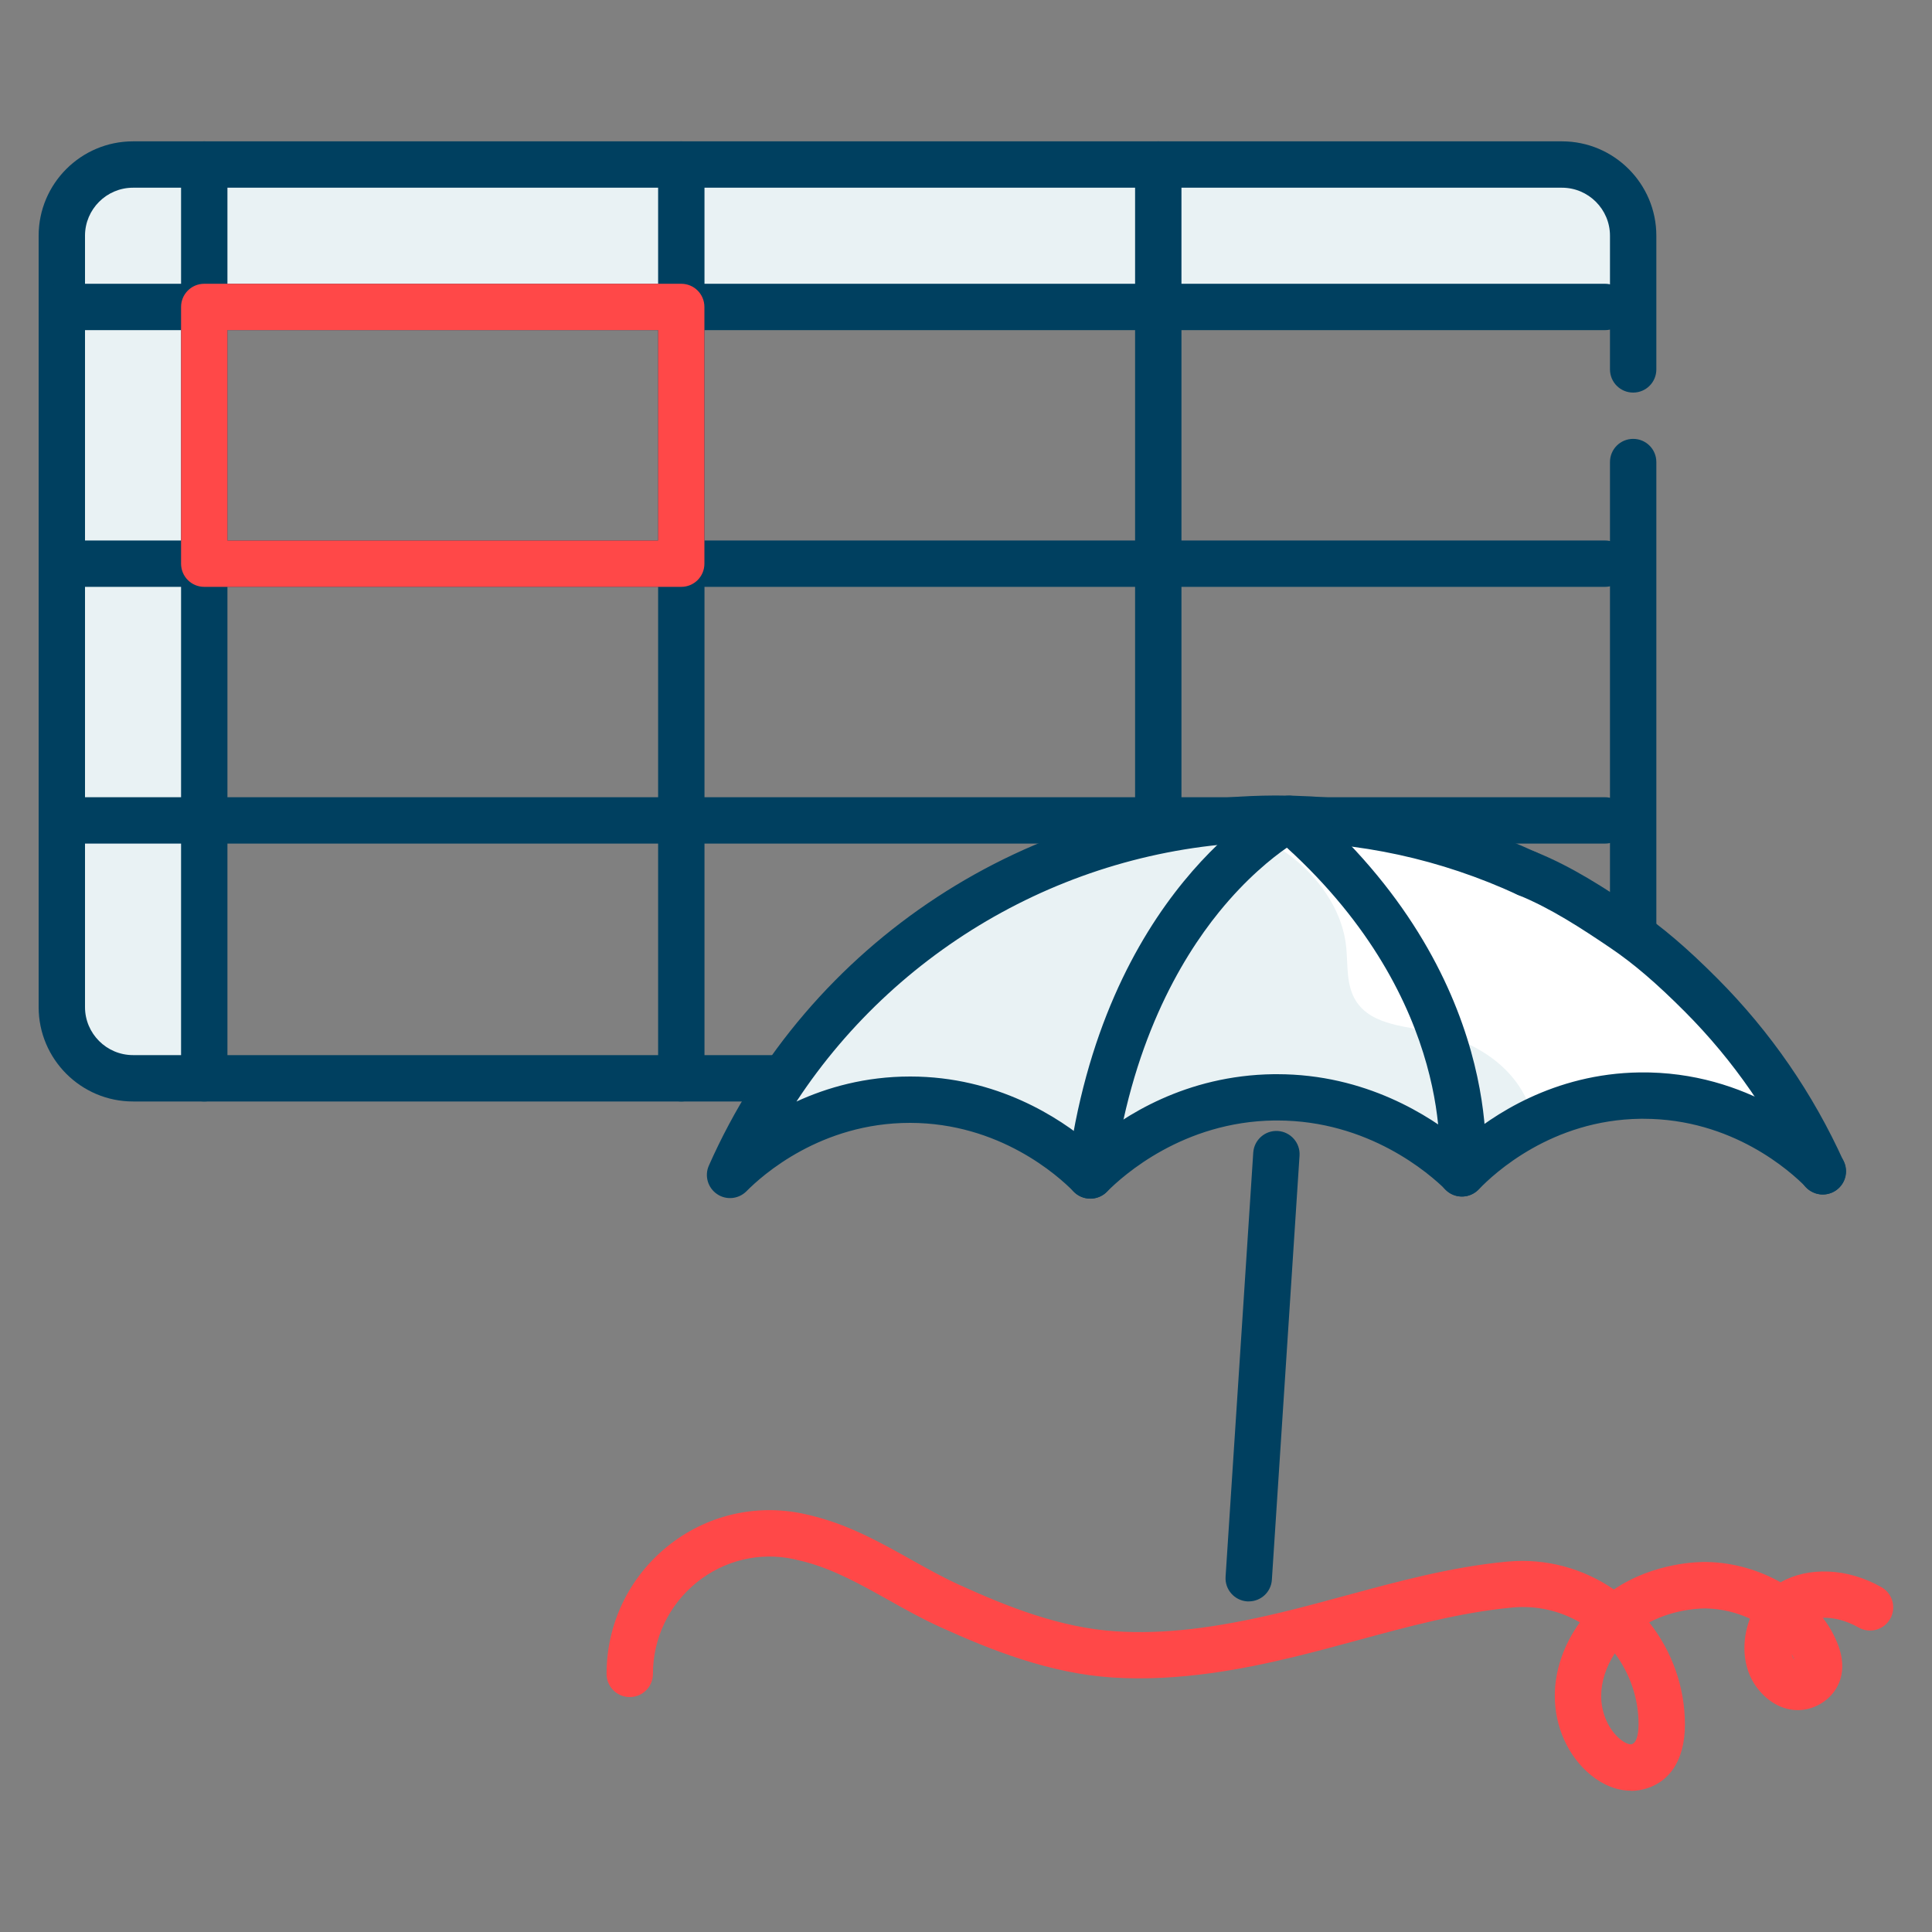
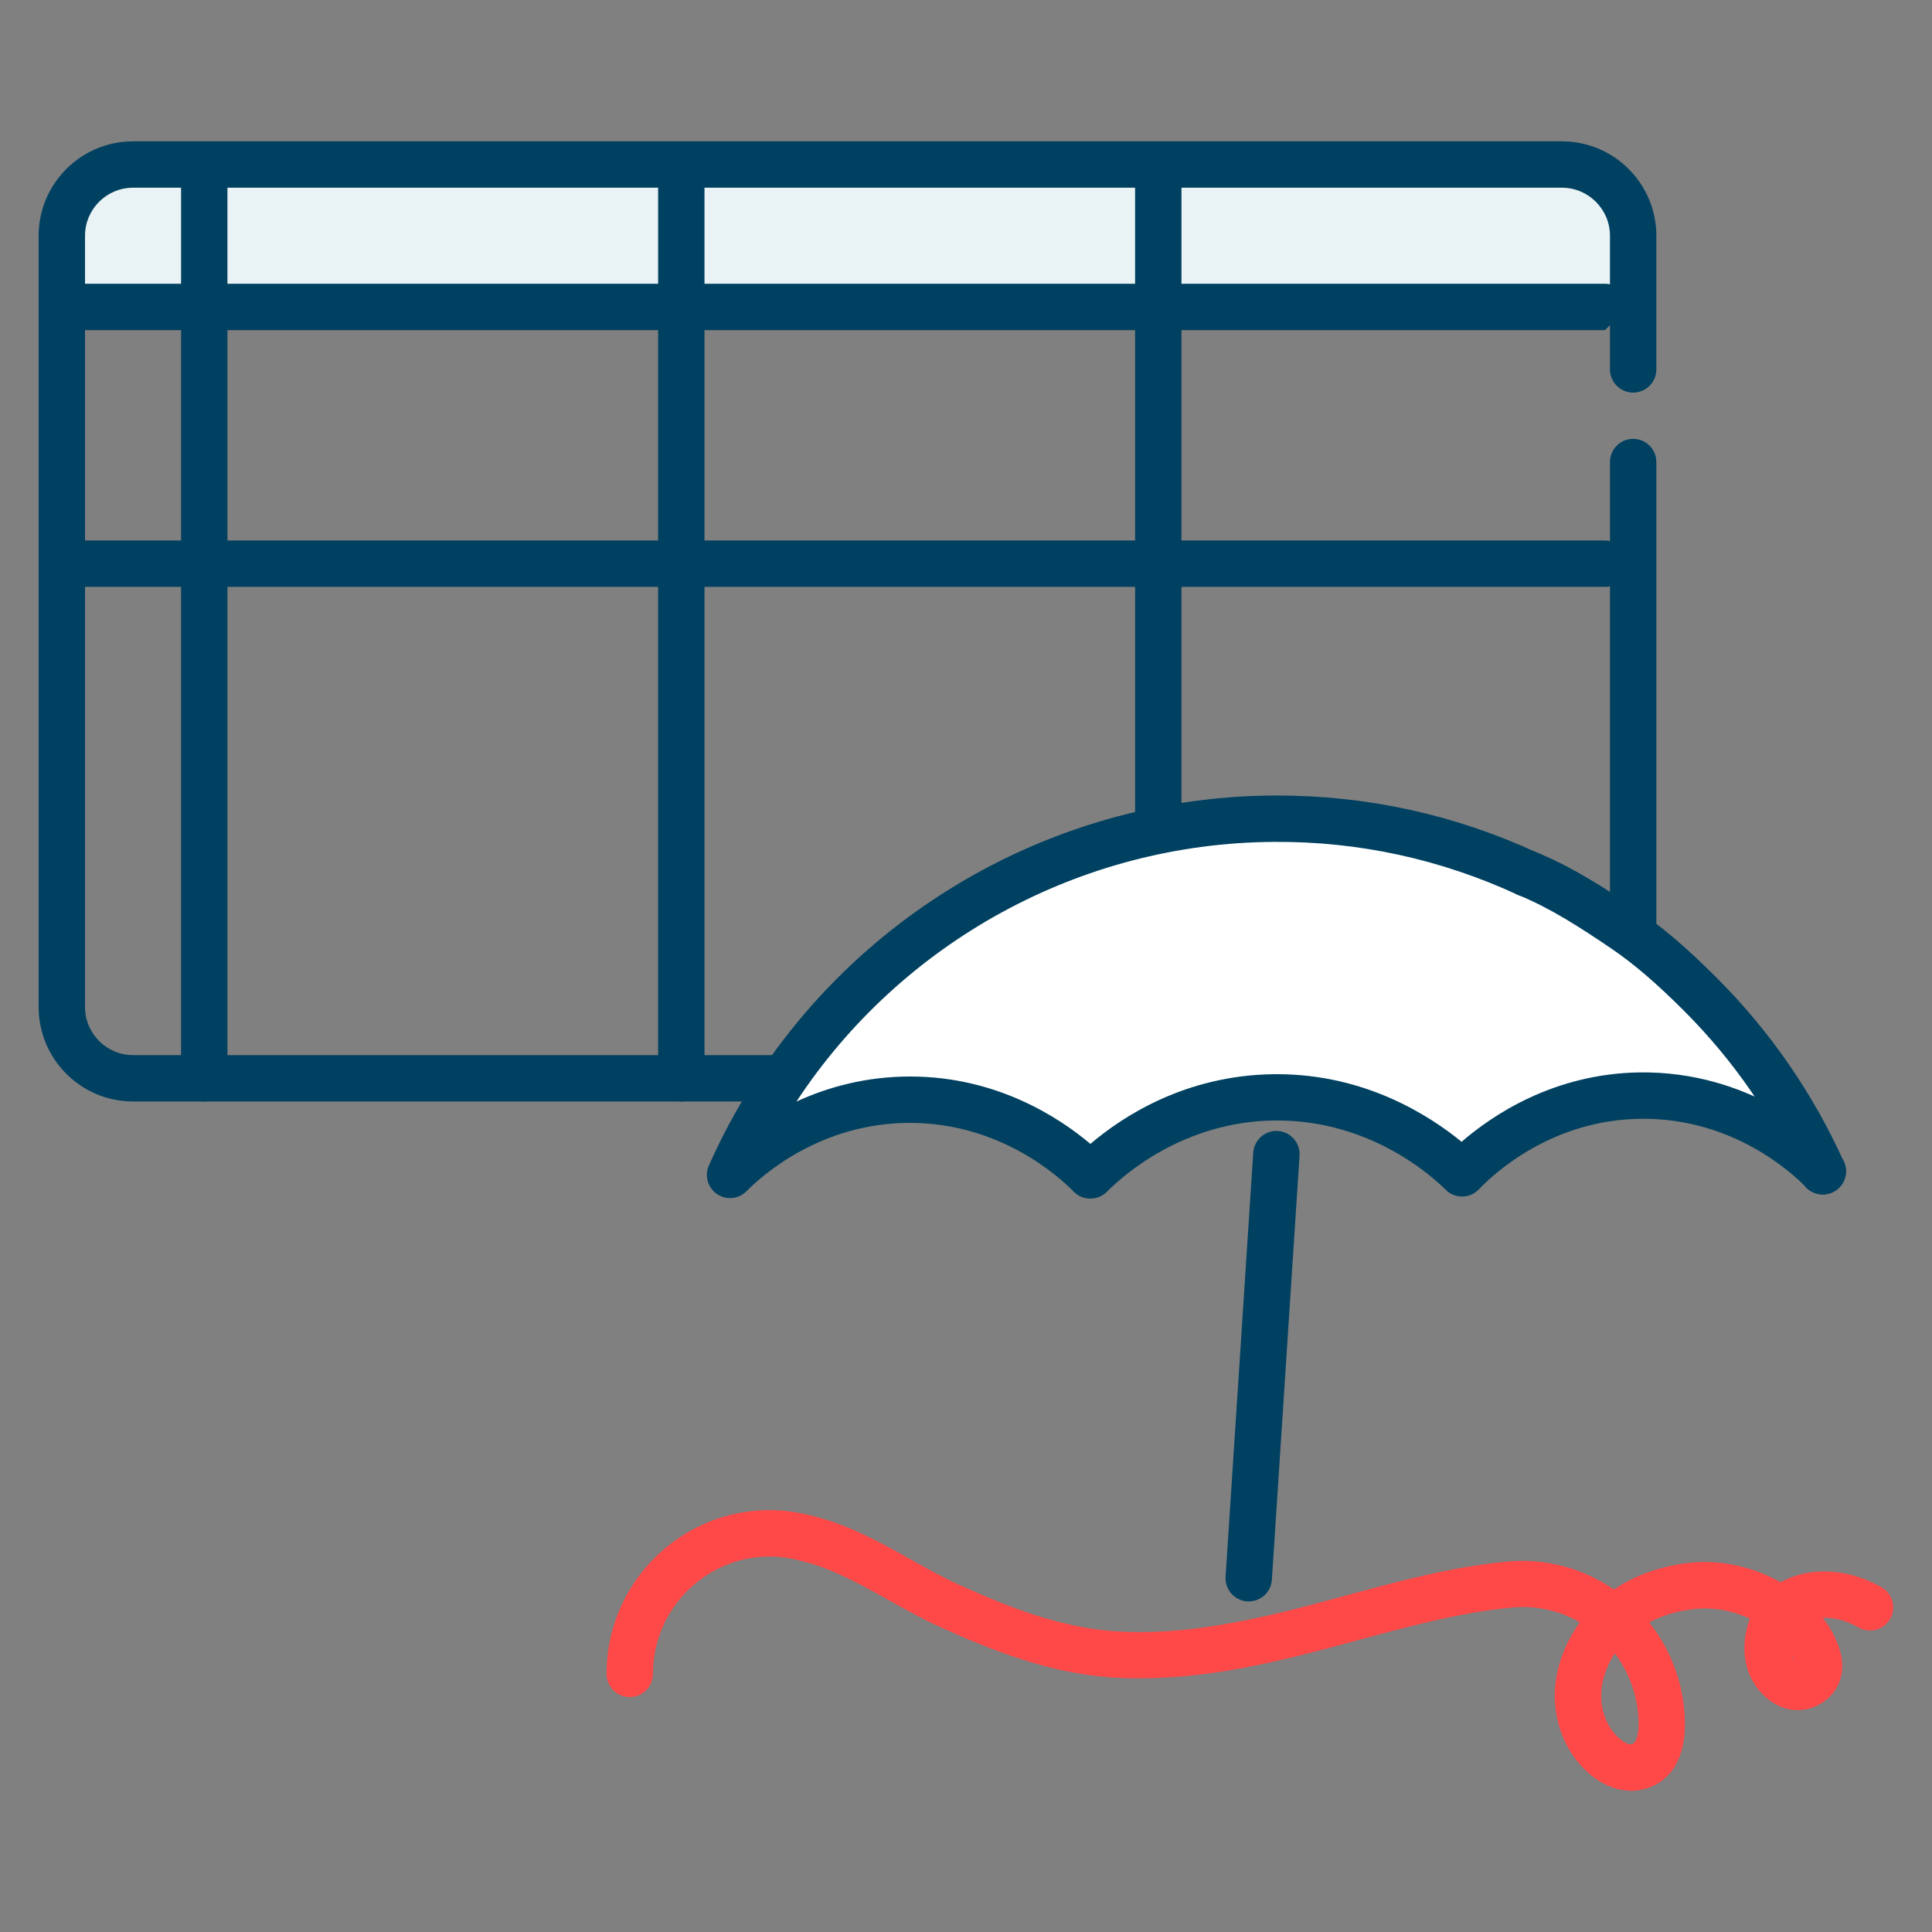
<svg xmlns="http://www.w3.org/2000/svg" id="Layer_1" data-name="Layer 1" viewBox="0 0 250 250">
  <rect x="0" y="0" width="250" height="250" fill="#808080" stroke="none" />
  <defs>
    <style>
      .cls-1 {
        fill: #004060;
      }

      .cls-2 {
        fill: #e9f2f4;
      }

      .cls-3 {
        fill: #fff;
      }

      .cls-4 {
        fill: #ff4848;
      }
    </style>
  </defs>
  <g>
    <path class="cls-2" d="m15.65,21.29h188.03c4.22,0,7.65,3.43,7.65,7.65v10.78H8v-10.78c0-4.22,3.43-7.65,7.65-7.65Z" />
-     <rect class="cls-2" x="-32.7" y="80.3" width="101.57" height="16.69" transform="translate(-70.56 106.74) rotate(-90)" />
    <path class="cls-1" d="m202.12,142.53H17.21c-6.73,0-12.21-5.48-12.21-12.21V30.5c0-6.73,5.48-12.21,12.21-12.21h184.91c6.73,0,12.21,5.48,12.21,12.21v17.3c0,1.66-1.34,3-3,3s-3-1.34-3-3v-17.3c0-3.42-2.79-6.21-6.21-6.21H17.21c-3.42,0-6.21,2.79-6.21,6.21v99.82c0,3.42,2.79,6.21,6.21,6.21h184.91c3.42,0,6.21-2.79,6.21-6.21V59.79c0-1.66,1.34-3,3-3s3,1.34,3,3v70.52c0,6.73-5.48,12.21-12.21,12.21Z" />
    <path class="cls-1" d="m88.16,142.53c-1.66,0-3-1.34-3-3V21.29c0-1.66,1.34-3,3-3s3,1.34,3,3v118.24c0,1.66-1.34,3-3,3Z" />
    <path class="cls-1" d="m26.43,142.53c-1.66,0-3-1.34-3-3V21.29c0-1.66,1.34-3,3-3s3,1.34,3,3v118.24c0,1.66-1.34,3-3,3Z" />
    <path class="cls-1" d="m149.88,142.53c-1.66,0-3-1.34-3-3V21.29c0-1.66,1.34-3,3-3s3,1.34,3,3v118.24c0,1.66-1.34,3-3,3Z" />
    <path class="cls-1" d="m207.69,75.94H8c-1.66,0-3-1.34-3-3s1.34-3,3-3h199.69c1.66,0,3,1.34,3,3s-1.34,3-3,3Z" />
-     <path class="cls-1" d="m207.69,109.16H8c-1.66,0-3-1.34-3-3s1.34-3,3-3h199.69c1.66,0,3,1.34,3,3s-1.34,3-3,3Z" />
-     <path class="cls-1" d="m207.69,42.72H8c-1.66,0-3-1.34-3-3s1.34-3,3-3h199.69c1.66,0,3,1.34,3,3s-1.34,3-3,3Z" />
-     <path class="cls-4" d="m88.16,75.94H26.43c-1.66,0-3-1.34-3-3v-33.22c0-1.66,1.34-3,3-3h61.72c1.66,0,3,1.34,3,3v33.22c0,1.66-1.34,3-3,3Zm-58.72-6h55.72v-27.22H29.43v27.22Z" />
+     <path class="cls-1" d="m207.69,42.72H8c-1.66,0-3-1.34-3-3s1.34-3,3-3h199.69c1.66,0,3,1.34,3,3Z" />
  </g>
  <path class="cls-4" d="m211.01,231.71c-1.75,0-3.55-.7-5.17-2.03-2.92-2.4-4.66-6.23-4.65-10.25,0-3.28,1.16-6.62,3.24-9.5-2.62-1.52-5.62-2.2-8.71-1.92l-.18.02c-6.65.63-13.37,2.46-19.86,4.22-2.75.75-5.6,1.52-8.42,2.2-6.3,1.51-14.63,3.17-23.3,2.62-8.13-.52-15.8-3.58-22.23-6.5-2.37-1.07-4.6-2.32-6.76-3.53-3.63-2.03-7.05-3.95-10.88-4.96-.46-.12-.92-.23-1.38-.33-4.44-.95-9.01.15-12.56,3.02-3.59,2.91-5.66,7.22-5.66,11.83,0,1.66-1.34,3-3,3s-3-1.34-3-3c0-6.44,2.87-12.45,7.88-16.5,4.96-4.01,11.38-5.55,17.59-4.22.56.12,1.11.25,1.66.4,4.56,1.21,8.48,3.41,12.27,5.53,2.14,1.2,4.17,2.33,6.31,3.3,6.24,2.83,12.99,5.51,20.14,5.98,6.13.4,12.77-.36,21.51-2.46,2.73-.65,5.53-1.42,8.24-2.15,6.74-1.83,13.7-3.72,20.85-4.4l.23-.02c4.84-.43,9.68.87,13.67,3.62,5.27-3.57,11.17-3.58,11.99-3.56,3.58.07,6.87,1.1,9.58,2.63,3.56-2.03,8.64-1.89,13.06.64,1.44.82,1.94,2.65,1.12,4.09-.82,1.44-2.65,1.94-4.09,1.12-1.62-.92-3.22-1.3-4.63-1.26.54.69.99,1.4,1.35,2.11.56,1.12,2.04,4.08.47,6.89-.92,1.64-2.69,2.77-4.6,2.93-2.13.18-4.23-.88-5.75-2.9-1.95-2.6-1.98-6.11-.9-8.92-1.65-.76-3.59-1.28-5.72-1.32-.2,0-3.82-.05-7.31,1.81,2.96,3.73,4.62,8.4,4.62,13.22s-2.21,7.85-5.92,8.49c-.36.06-.73.09-1.1.09Zm-2.06-17.76c-1.13,1.73-1.75,3.65-1.76,5.5,0,2.2.94,4.35,2.46,5.6.63.52,1.18.7,1.44.66.87-.15.94-2.01.94-2.58,0-3.33-1.1-6.55-3.07-9.18Zm22.89.1c.07.27.17.5.3.68.02.02.03.04.05.06-.12-.28-.25-.55-.32-.69,0-.02-.02-.04-.03-.05Z" />
  <path class="cls-3" d="m235.85,151.57c-1.44-1.47-10.02-9.98-23.66-9.8-13.32.18-21.57,8.52-23.04,10.06-1.59-1.57-10.44-10.01-24.34-9.83-13.58.17-22.1,8.45-23.74,10.1-1.49-1.52-9.89-9.78-23.3-9.8-13.4-.02-21.82,8.21-23.32,9.73,12.33-27.84,39.97-45.94,70.4-46.1,11.52-.06,57.19,8.44,69.73,44.42" />
  <path class="cls-1" d="m161.59,207.22c-.07,0-.13,0-.2,0-1.65-.11-2.91-1.54-2.8-3.19l3.58-54.88c.11-1.65,1.53-2.91,3.19-2.8,1.65.11,2.91,1.54,2.8,3.19l-3.58,54.88c-.1,1.59-1.42,2.8-2.99,2.8Z" />
-   <path class="cls-2" d="m154.89,106.63c8.78-.43,18.53,7.27,19.32,16.03.21,2.33-.01,4.85,1.23,6.83,2.08,3.33,6.8,3.27,10.61,4.22,5.98,1.49,11.18,5.35,12.41,11.38-5.22,2.57-8.44,5.84-9.3,6.74-1.59-1.57-10.44-10.01-24.34-9.83-13.58.17-22.1,8.45-23.74,10.1-1.49-1.52-9.89-9.78-23.3-9.8-13.4-.02-21.82,8.21-23.32,9.73,10.97-24.76,34.05-41.82,60.43-45.4Z" />
  <path class="cls-1" d="m141.07,155.1h0c-.8,0-1.57-.33-2.13-.9-2.04-2.08-9.61-8.88-21.16-8.9h-.04c-11.52,0-19.09,6.76-21.14,8.84-1.02,1.03-2.63,1.19-3.82.37-1.2-.82-1.64-2.37-1.05-3.69,12.81-28.92,41.52-47.72,73.12-47.88.14,0,.29,0,.43,0,11.67,0,22.96,2.48,33.59,7.38,1.5.69,2.16,2.48,1.47,3.98-.69,1.5-2.48,2.16-3.98,1.47-9.95-4.59-20.53-6.9-31.47-6.83-25.14.13-48.29,13-61.83,33.6,3.98-1.83,8.93-3.24,14.7-3.24h.05c11.21.01,19.3,5.35,23.29,8.72,4.26-3.63,12.35-8.87,23.7-9.02.16,0,.31,0,.47,0,11.43,0,19.75,5.38,23.86,8.75,3.93-3.41,11.91-8.83,23.05-8.98,14.12-.18,23.35,8.14,25.85,10.7,1.16,1.19,1.13,3.09-.05,4.24-1.19,1.16-3.08,1.13-4.24-.05-2.05-2.1-9.58-8.89-21.08-8.89-.13,0-.26,0-.39,0-11.46.15-18.9,7.03-20.91,9.13-.56.58-1.32.92-2.13.93-.8.02-1.58-.3-2.15-.87-2.14-2.12-10-8.97-21.8-8.97-.13,0-.26,0-.39,0-11.78.15-19.54,7.09-21.64,9.21-.56.57-1.33.89-2.13.89Z" />
-   <path class="cls-1" d="m141.08,155.1c-.13,0-.25,0-.38-.02-1.64-.21-2.81-1.71-2.6-3.36,4.63-36.3,26.42-47.96,27.34-48.43,1.09-.56,2.41-.41,3.34.39,26.21,22.58,23.49,47.47,23.36,48.52-.2,1.64-1.71,2.81-3.34,2.61-1.64-.2-2.81-1.69-2.61-3.33h0c.1-.9,2.24-21.83-19.67-41.79-1.92,1.33-5.26,3.99-8.78,8.33-5.02,6.19-11.47,17.2-13.68,34.47-.19,1.51-1.48,2.62-2.97,2.62Z" />
  <path class="cls-1" d="m235.85,154.57c-1.14,0-2.24-.66-2.74-1.77-3.68-8.17-8.76-15.54-15.1-21.9-3.65-3.66-6.62-6.21-9.64-8.25-3.74-2.53-7.73-5.14-11.9-6.83-1.54-.62-2.28-2.37-1.66-3.91.62-1.54,2.37-2.28,3.91-1.66,4.71,1.9,9.01,4.71,13.02,7.42,3.35,2.27,6.6,5.04,10.53,8.99,6.84,6.87,12.33,14.84,16.32,23.67.68,1.51,0,3.29-1.5,3.97-.4.18-.82.27-1.23.27Z" />
</svg>